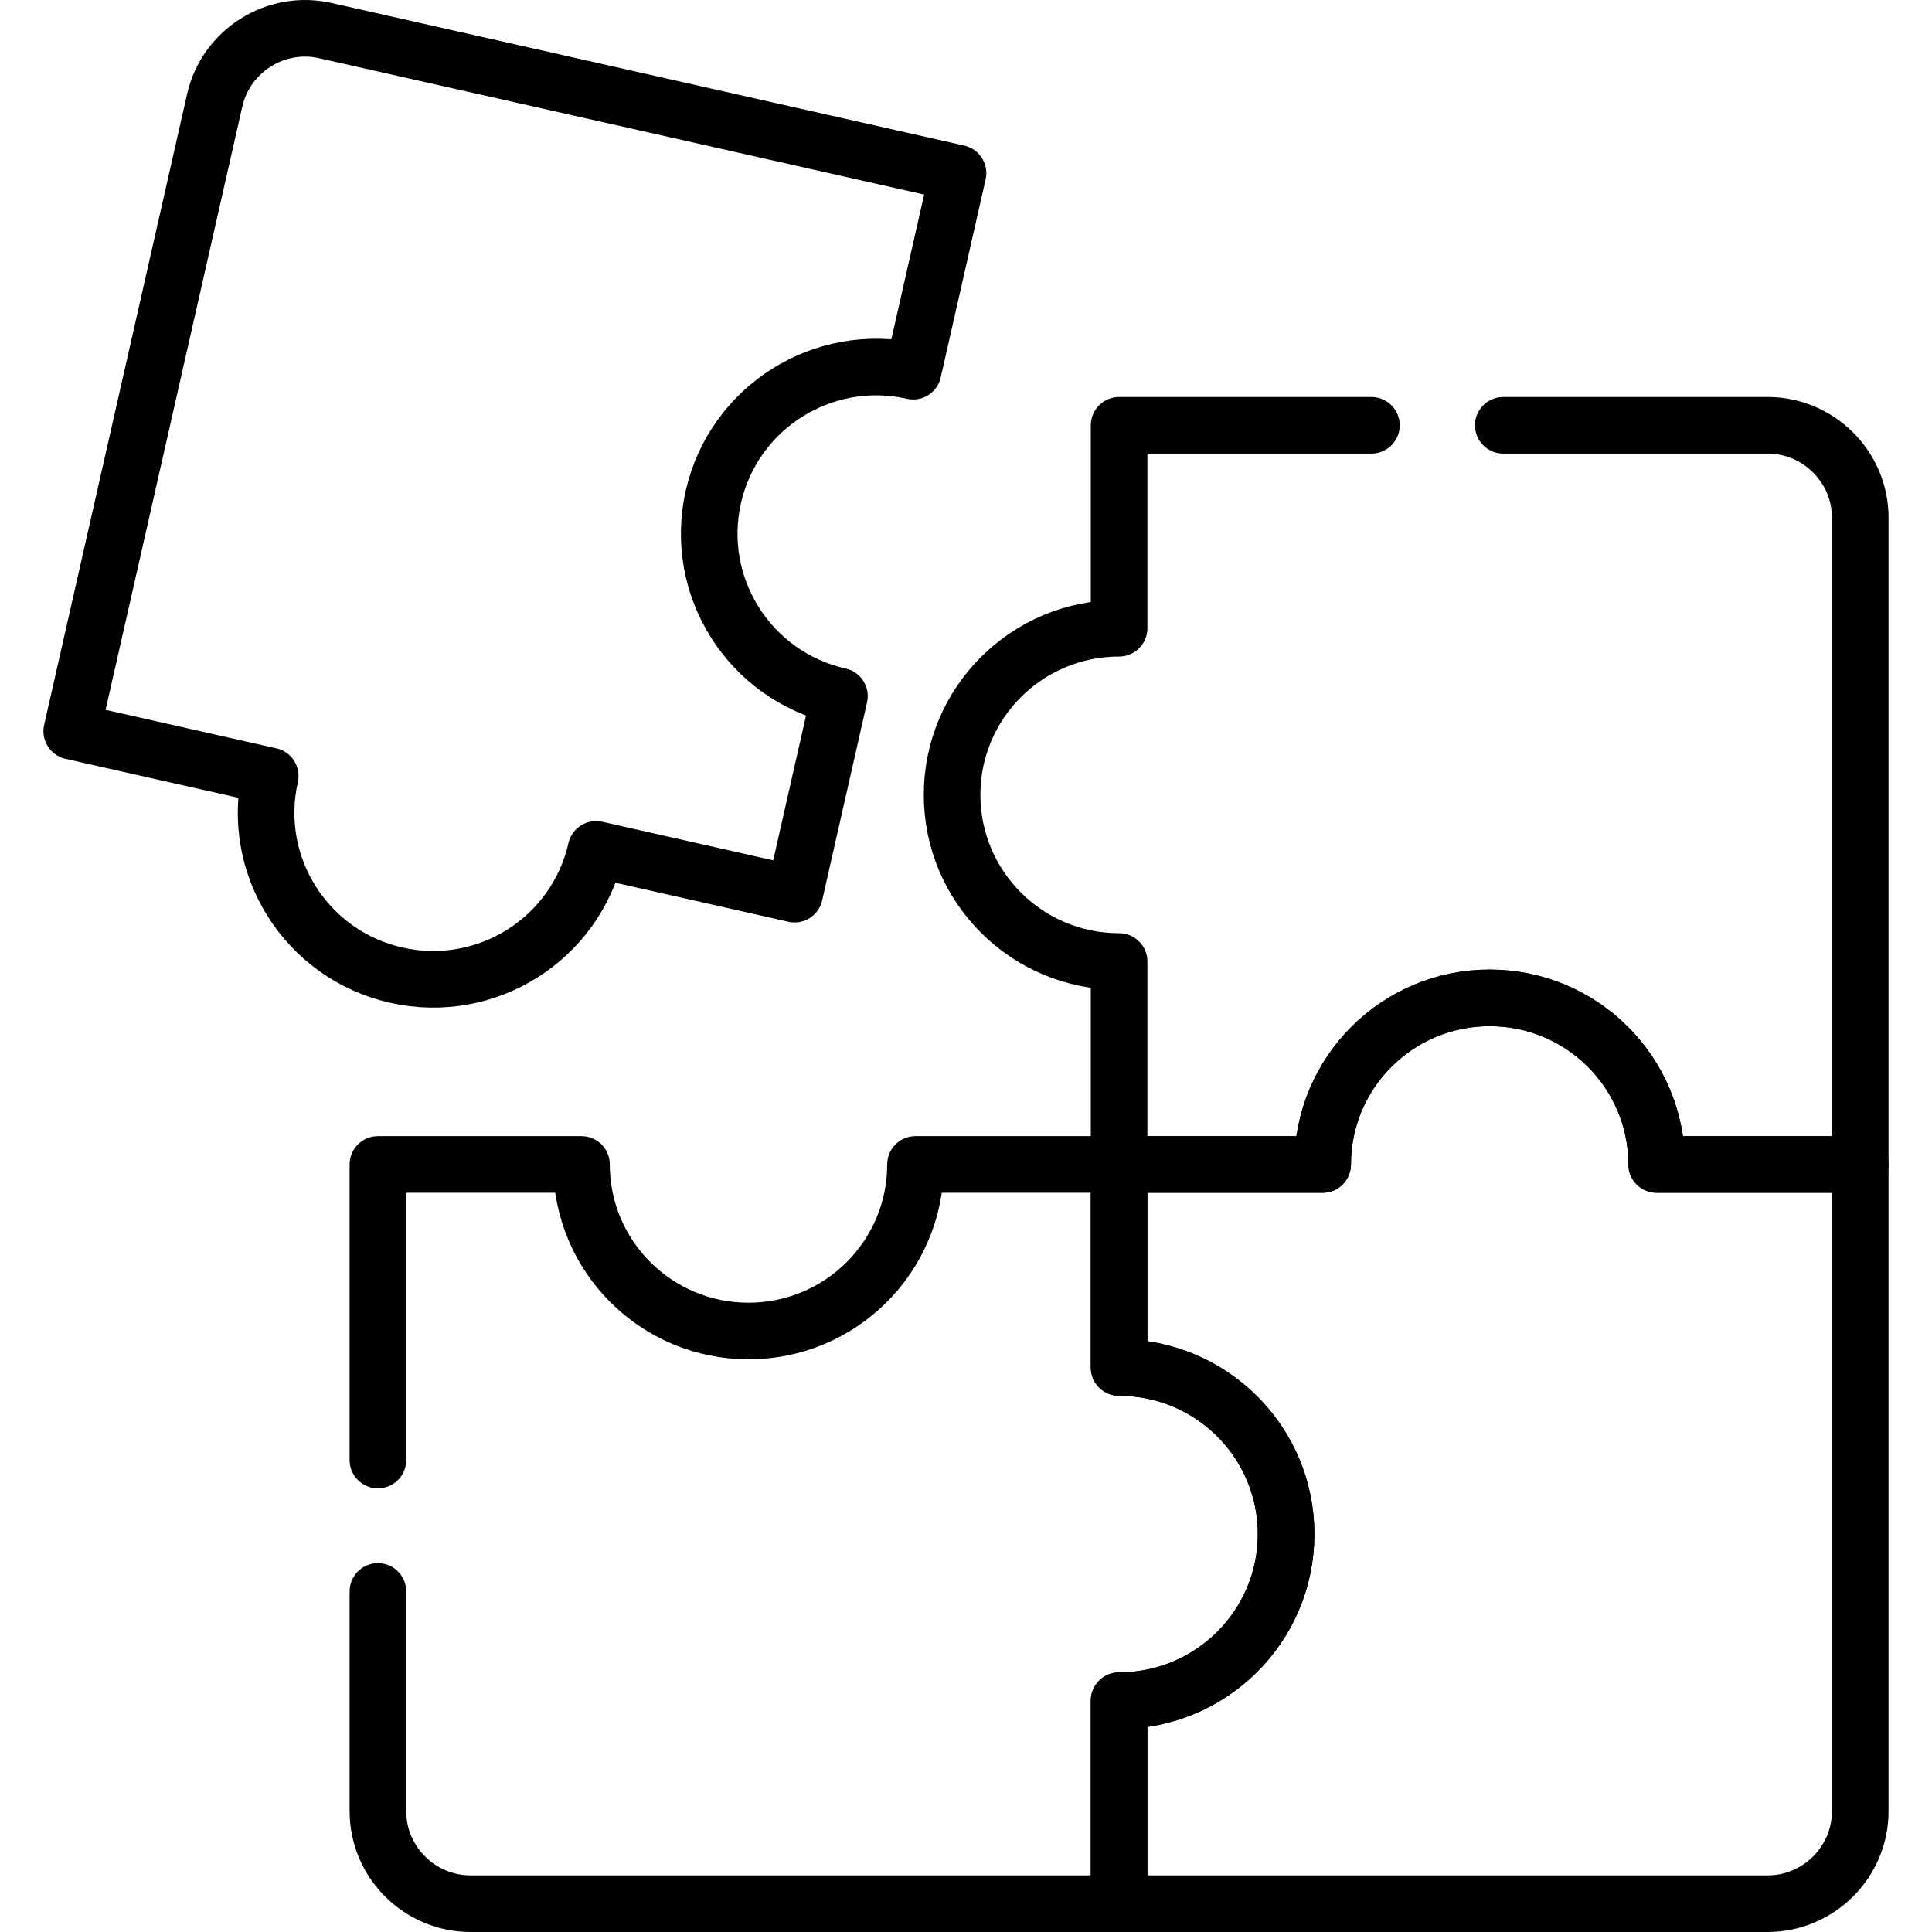
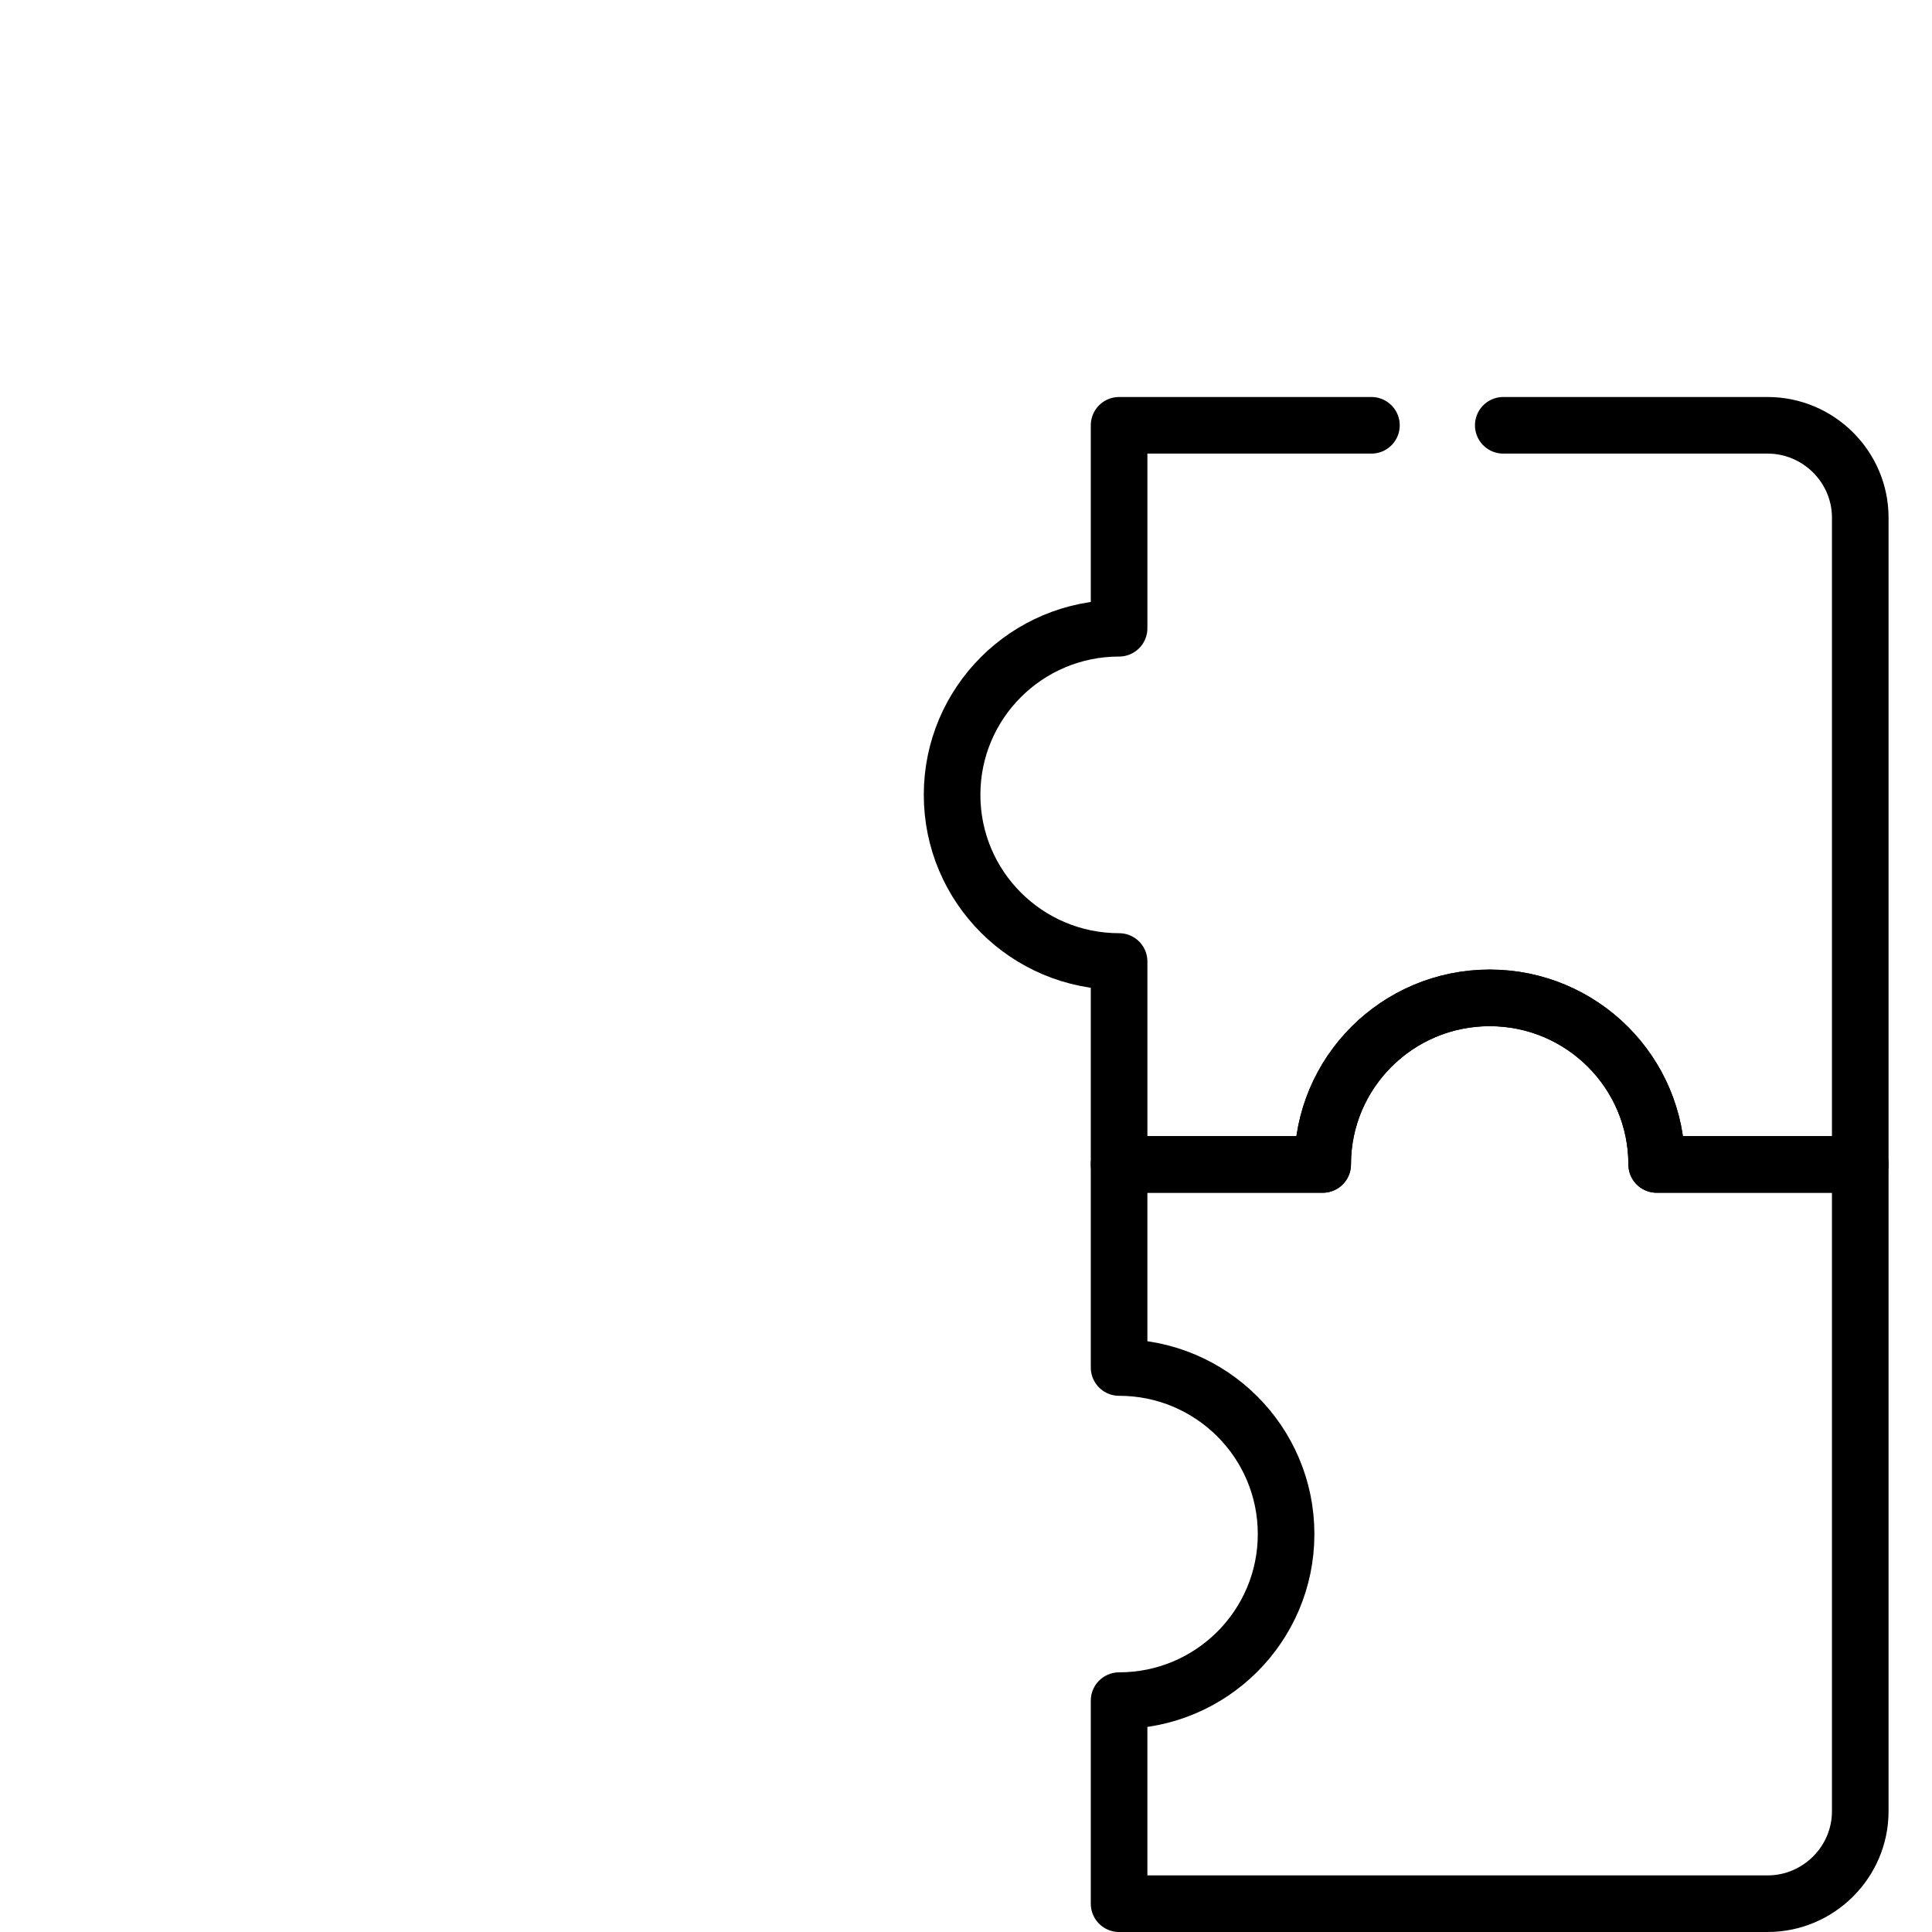
<svg xmlns="http://www.w3.org/2000/svg" version="1.1" id="Capa_1" x="0px" y="0px" viewBox="0 0 512 512" style="enable-background:new 0 0 512 512;" xml:space="preserve" width="512" height="512">
  <g>
    <path style="fill:none;stroke:#000000;stroke-width:15;stroke-linecap:round;stroke-linejoin:round;stroke-miterlimit:10;" d="&#10;&#09;&#09;M398.381,112.709h70.047c13.495,0,24.559,11.007,24.559,24.467V308.59h-53.95c0-24.382-19.813-44.144-44.258-44.144&#10;&#09;&#09;c-24.445,0-44.258,19.762-44.258,44.144h-53.95v-53.782c-24.445,0-44.258-19.762-44.258-44.172&#10;&#09;&#09;c0-24.382,19.813-44.144,44.258-44.144v-53.782h66.873" />
    <path style="fill:none;stroke:#000000;stroke-width:15;stroke-linecap:round;stroke-linejoin:round;stroke-miterlimit:10;" d="&#10;&#09;&#09;M492.987,308.59v171.414c0,13.488-11.065,24.496-24.559,24.496H296.57v-53.811c24.445,0,44.258-19.762,44.258-44.144&#10;&#09;&#09;s-19.813-44.144-44.258-44.144V308.59h53.95c0-24.382,19.813-44.144,44.258-44.144c24.445,0,44.258,19.762,44.258,44.144H492.987z" />
-     <path style="fill:none;stroke:#000000;stroke-width:15;stroke-linecap:round;stroke-linejoin:round;stroke-miterlimit:10;" d="&#10;&#09;&#09;M100.153,386.926V308.59h53.95c0,24.382,19.813,44.144,44.258,44.144s44.258-19.762,44.258-44.144h53.95v53.811&#10;&#09;&#09;c24.445,0,44.258,19.762,44.258,44.144s-19.813,44.144-44.258,44.144V504.5H124.712c-13.495,0-24.559-11.007-24.559-24.496v-58.26" />
-     <path style="fill:none;stroke:#000000;stroke-width:15;stroke-linecap:round;stroke-linejoin:round;stroke-miterlimit:10;" d="&#10;&#09;&#09;M189.041,131.701c-5.375,23.783,9.578,47.423,33.422,52.784l-11.894,52.471l-52.607-11.863&#10;&#09;&#09;c-5.375,23.783-29.077,38.726-52.921,33.336c-23.845-5.361-38.826-29.001-33.422-52.784l-52.607-11.863L56.895,26.589&#10;&#09;&#09;C59.869,13.443,73.077,5.116,86.229,8.11l167.655,37.785l-11.894,52.471C218.146,92.976,194.444,107.918,189.041,131.701&#10;&#09;&#09;L189.041,131.701z" />
  </g>
</svg>